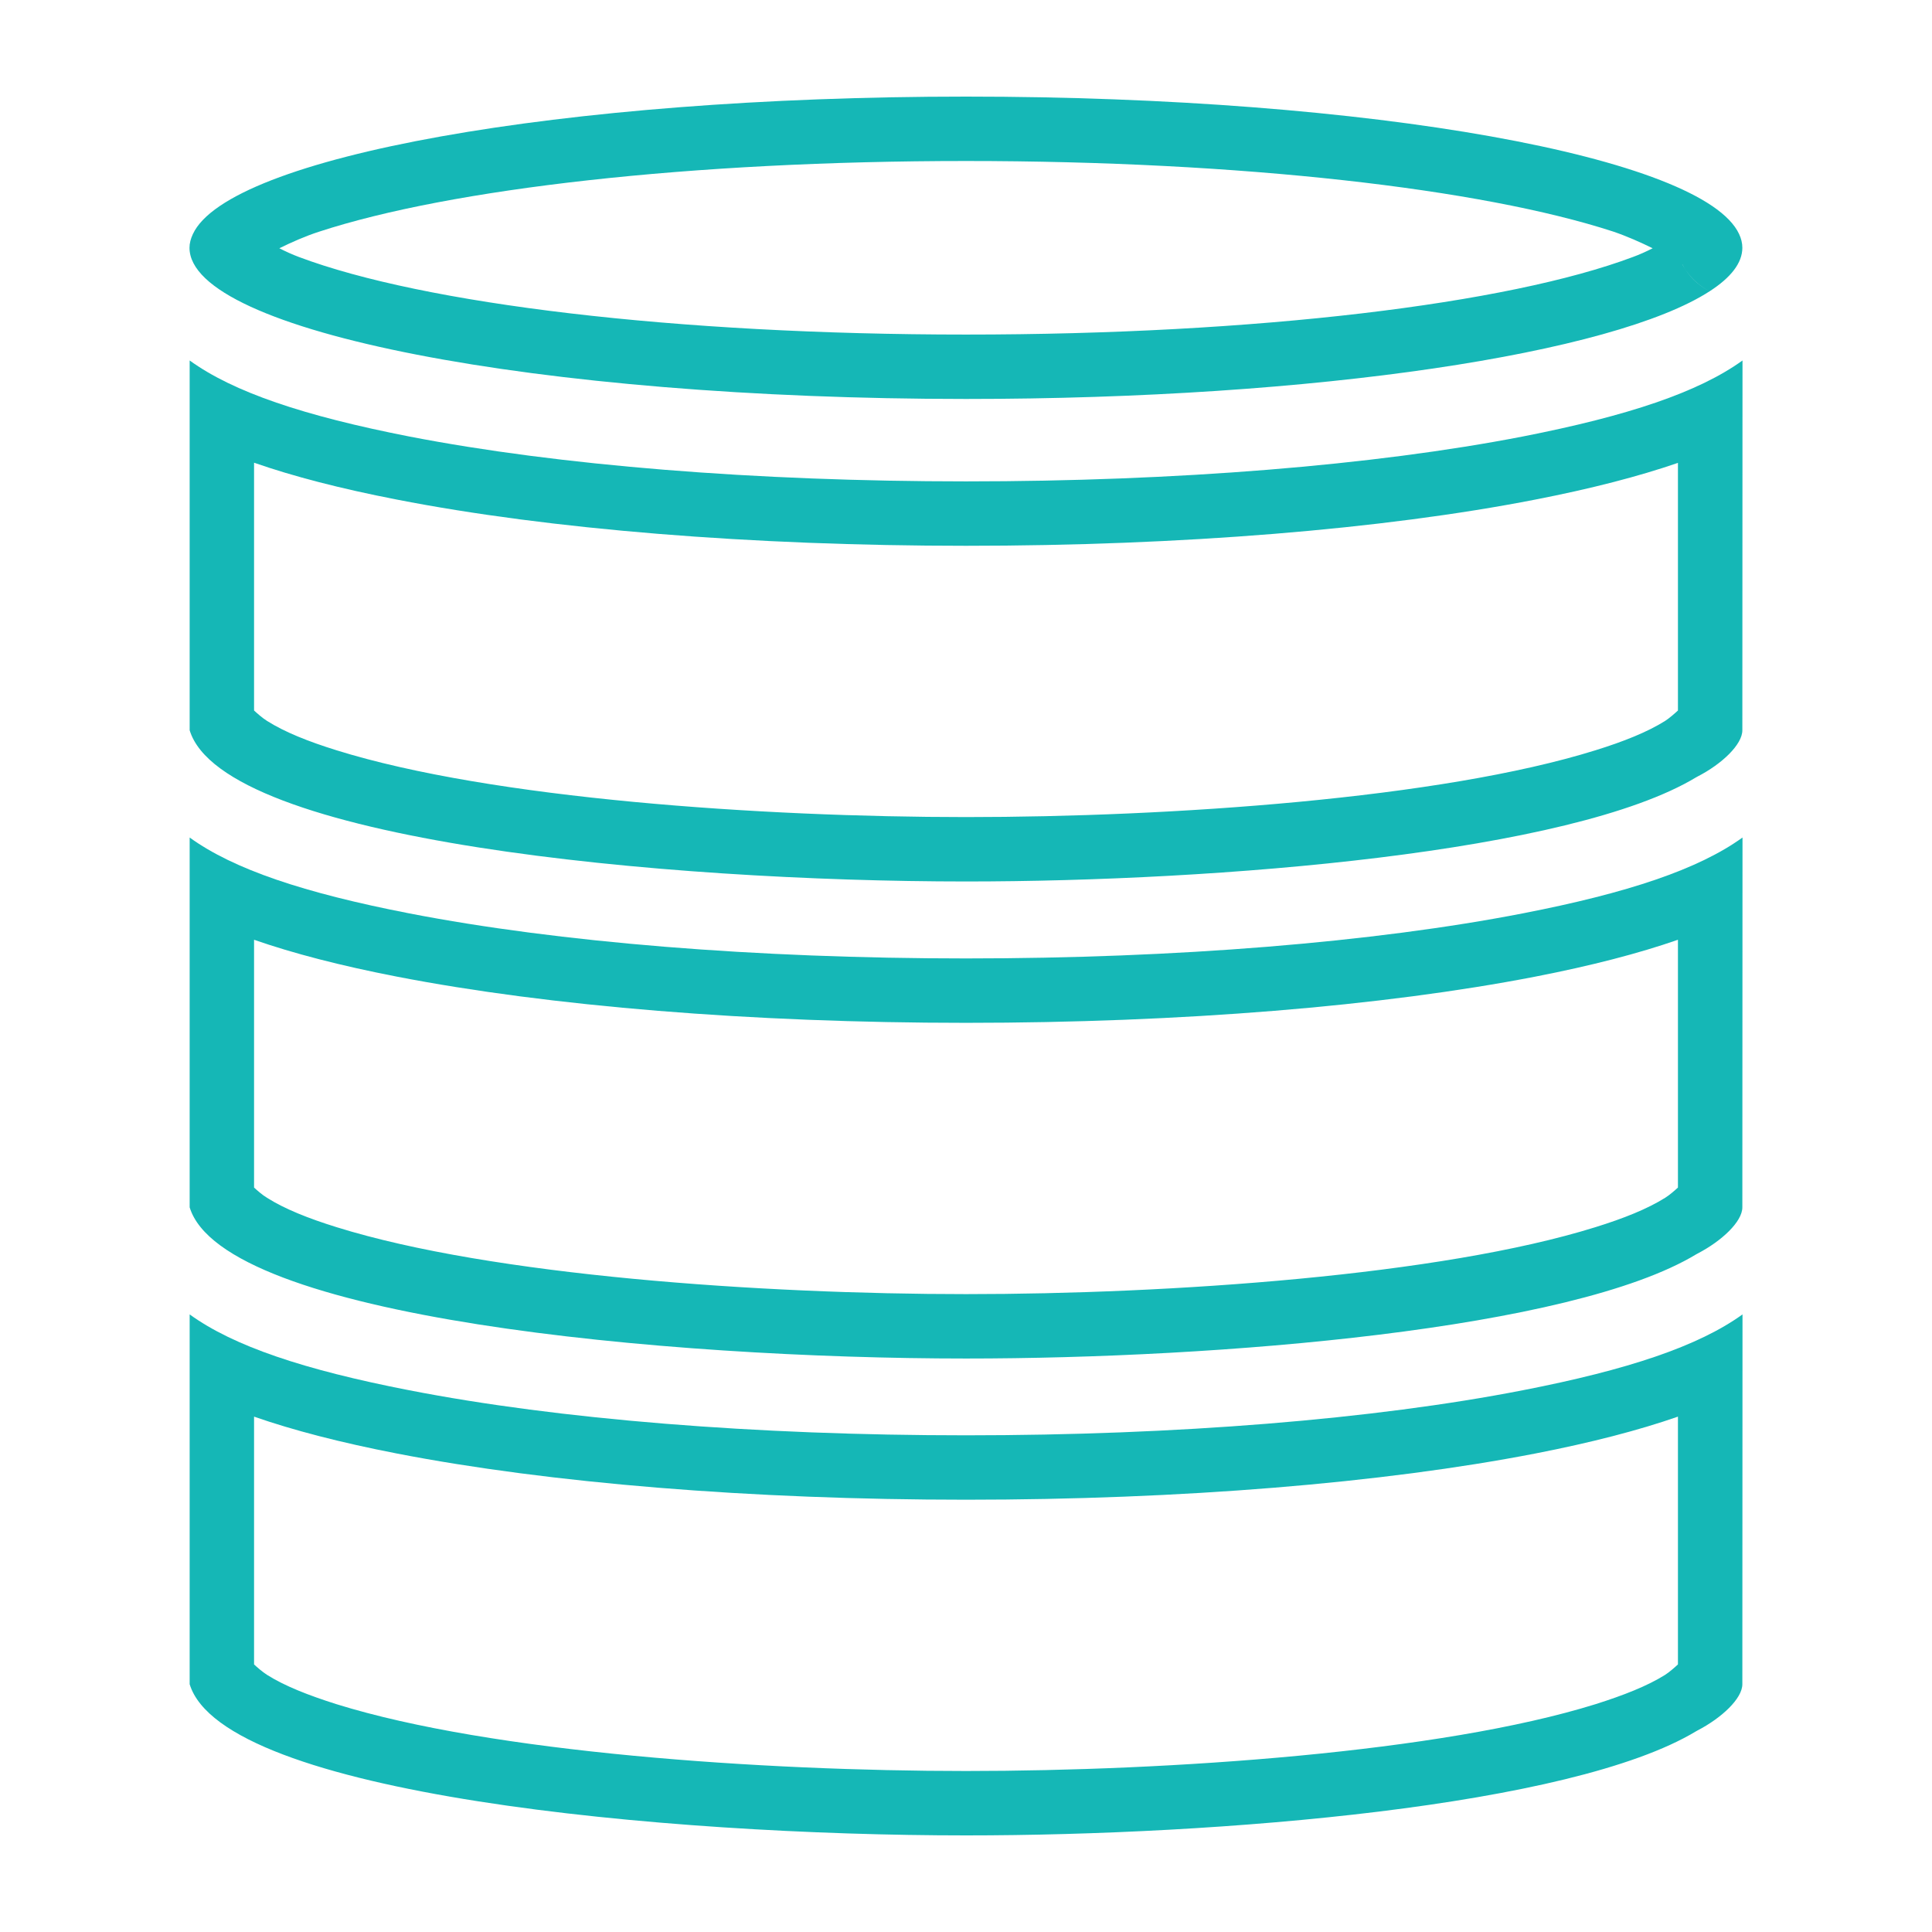
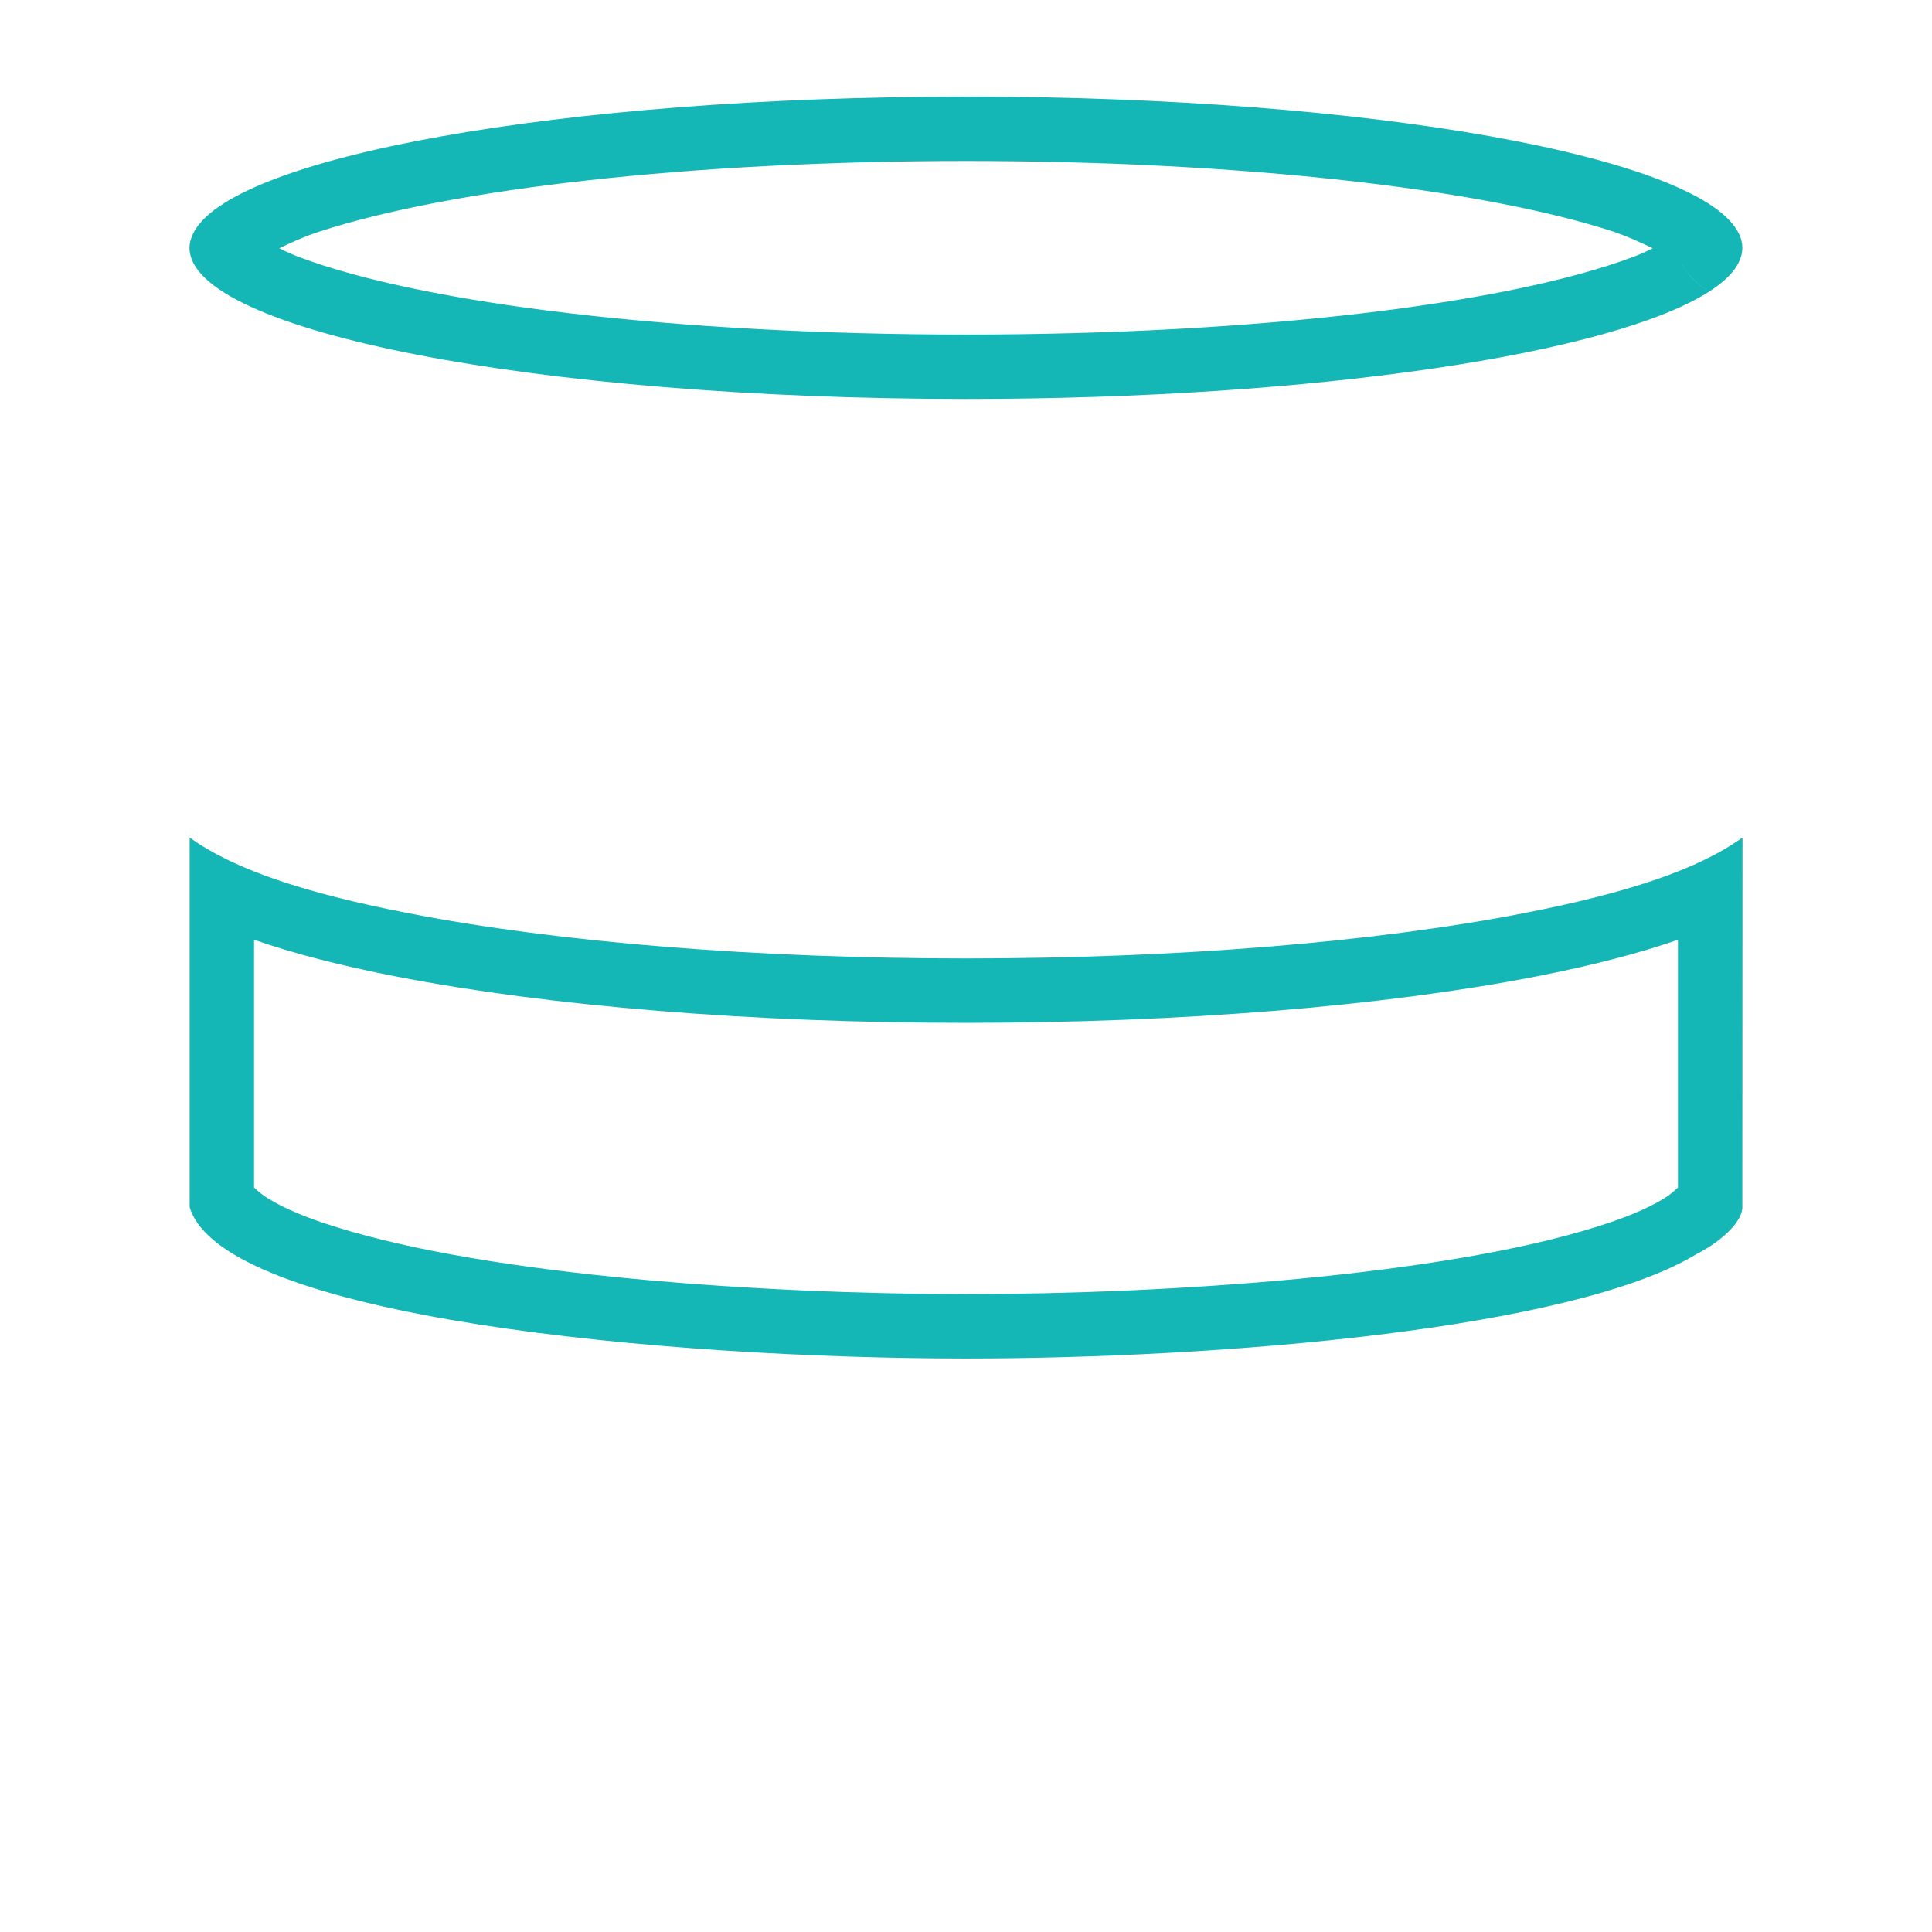
<svg xmlns="http://www.w3.org/2000/svg" width="100%" height="100%" viewBox="0 0 12 12" version="1.1" xml:space="preserve" style="fill-rule:evenodd;clip-rule:evenodd;stroke-linejoin:round;stroke-miterlimit:2;">
-   <rect id="Artboard5" x="0" y="0" width="12" height="12" style="fill:none;" />
  <g>
-     <path d="M10.535,10.753c-0.775,0.468 -2.965,0.647 -4.535,0.647c-1.863,-0 -4.612,-0.252 -4.822,-0.939l-0,-2.297c0.272,0.197 0.71,0.344 1.363,0.471c0.927,0.181 2.155,0.28 3.459,0.28c1.304,0 2.533,-0.099 3.459,-0.28c0.653,-0.127 1.091,-0.274 1.364,-0.471l-0.001,2.297c0,0.089 -0.128,0.209 -0.278,0.287l-0.009,0.005Zm-8.957,-0.415l-0,-1.539c0.244,0.085 0.537,0.161 0.887,0.229c-0,-0 -0,-0 -0,-0c0.947,0.184 2.203,0.287 3.535,0.287c1.333,0 2.589,-0.103 3.536,-0.287c-0,0 -0,0 -0,0c0.349,-0.068 0.642,-0.144 0.886,-0.229l0,1.539c-0.016,0.015 -0.052,0.047 -0.08,0.065c-0.11,0.069 -0.258,0.127 -0.432,0.182c-0.964,0.3 -2.645,0.415 -3.91,0.415c-1.265,-0 -2.946,-0.115 -3.91,-0.415c-0.174,-0.055 -0.322,-0.113 -0.431,-0.182c-0.029,-0.018 -0.065,-0.05 -0.081,-0.065Z" style="fill:#15b7b6;" />
    <path d="M10.535,7.791c-0.775,0.468 -2.965,0.647 -4.535,0.647c-1.863,-0 -4.612,-0.253 -4.822,-0.939l-0,-2.297c0.272,0.197 0.71,0.344 1.363,0.471c0.927,0.18 2.155,0.28 3.459,0.28c1.304,-0 2.533,-0.1 3.459,-0.28c0.653,-0.127 1.091,-0.274 1.364,-0.471l-0.001,2.297c0,0.089 -0.128,0.209 -0.278,0.287l-0.009,0.005Zm-8.957,-0.415l-0,-1.539c0.244,0.085 0.537,0.161 0.887,0.229c-0,-0 -0,-0 -0,-0c0.947,0.184 2.203,0.287 3.535,0.287c1.333,-0 2.589,-0.103 3.536,-0.287c-0,-0 -0,-0 -0,-0c0.349,-0.068 0.642,-0.144 0.886,-0.229l0,1.539c-0.016,0.015 -0.052,0.047 -0.08,0.064c-0.11,0.069 -0.258,0.128 -0.432,0.182c-0.964,0.301 -2.645,0.416 -3.91,0.416c-1.265,-0 -2.946,-0.115 -3.91,-0.416c-0.174,-0.054 -0.322,-0.113 -0.431,-0.182c-0.029,-0.017 -0.065,-0.049 -0.081,-0.064Z" style="fill:#15b7b6;" />
-     <path d="M10.535,4.828c-0.775,0.468 -2.965,0.647 -4.535,0.647c-1.863,0 -4.612,-0.252 -4.822,-0.939l-0,-2.297c0.272,0.197 0.71,0.344 1.363,0.472c0.927,0.18 2.155,0.279 3.459,0.279c1.304,0 2.533,-0.099 3.459,-0.279c0.653,-0.128 1.091,-0.275 1.364,-0.472l-0.001,2.297c0,0.089 -0.128,0.21 -0.278,0.287l-0.009,0.005Zm-8.957,-0.415l-0,-1.539c0.244,0.085 0.537,0.161 0.887,0.229c-0,0 -0,0 -0,0c0.947,0.185 2.203,0.287 3.535,0.287c1.333,0 2.589,-0.102 3.536,-0.287c-0,0 -0,0 -0,0c0.349,-0.068 0.642,-0.144 0.886,-0.228l0,1.538c-0.016,0.015 -0.052,0.047 -0.08,0.065c-0.11,0.069 -0.258,0.128 -0.432,0.182c-0.964,0.301 -2.645,0.415 -3.91,0.415c-1.265,0 -2.946,-0.114 -3.91,-0.415c-0.174,-0.054 -0.322,-0.113 -0.431,-0.182c-0.029,-0.018 -0.065,-0.05 -0.081,-0.065Z" style="fill:#15b7b6;" />
    <path d="M10.619,1.809c-0.597,0.387 -2.439,0.669 -4.619,0.669c-2.663,0 -4.823,-0.42 -4.823,-0.939c0,-0.029 0.008,-0.057 0.021,-0.085c0.222,-0.479 2.287,-0.854 4.802,-0.854c2.516,-0 4.58,0.375 4.802,0.854l-0,-0c0.013,0.028 0.02,0.056 0.02,0.085c0,0.094 -0.071,0.185 -0.203,0.27c-0.071,-0.036 -0.131,-0.094 -0.17,-0.167l-0,-0.001c0.038,0.074 0.098,0.132 0.17,0.168Zm-0.354,-0.267c-0.039,0.02 -0.081,0.039 -0.122,0.054c-0.776,0.292 -2.34,0.482 -4.143,0.482c-1.803,0 -3.368,-0.19 -4.144,-0.482c-0.04,-0.015 -0.082,-0.034 -0.121,-0.054c0.075,-0.037 0.163,-0.076 0.247,-0.103c0.816,-0.267 2.31,-0.439 4.018,-0.439c1.708,-0 3.202,0.172 4.019,0.438c0.083,0.028 0.171,0.067 0.246,0.104Z" style="fill:#15b7b6;" />
  </g>
</svg>